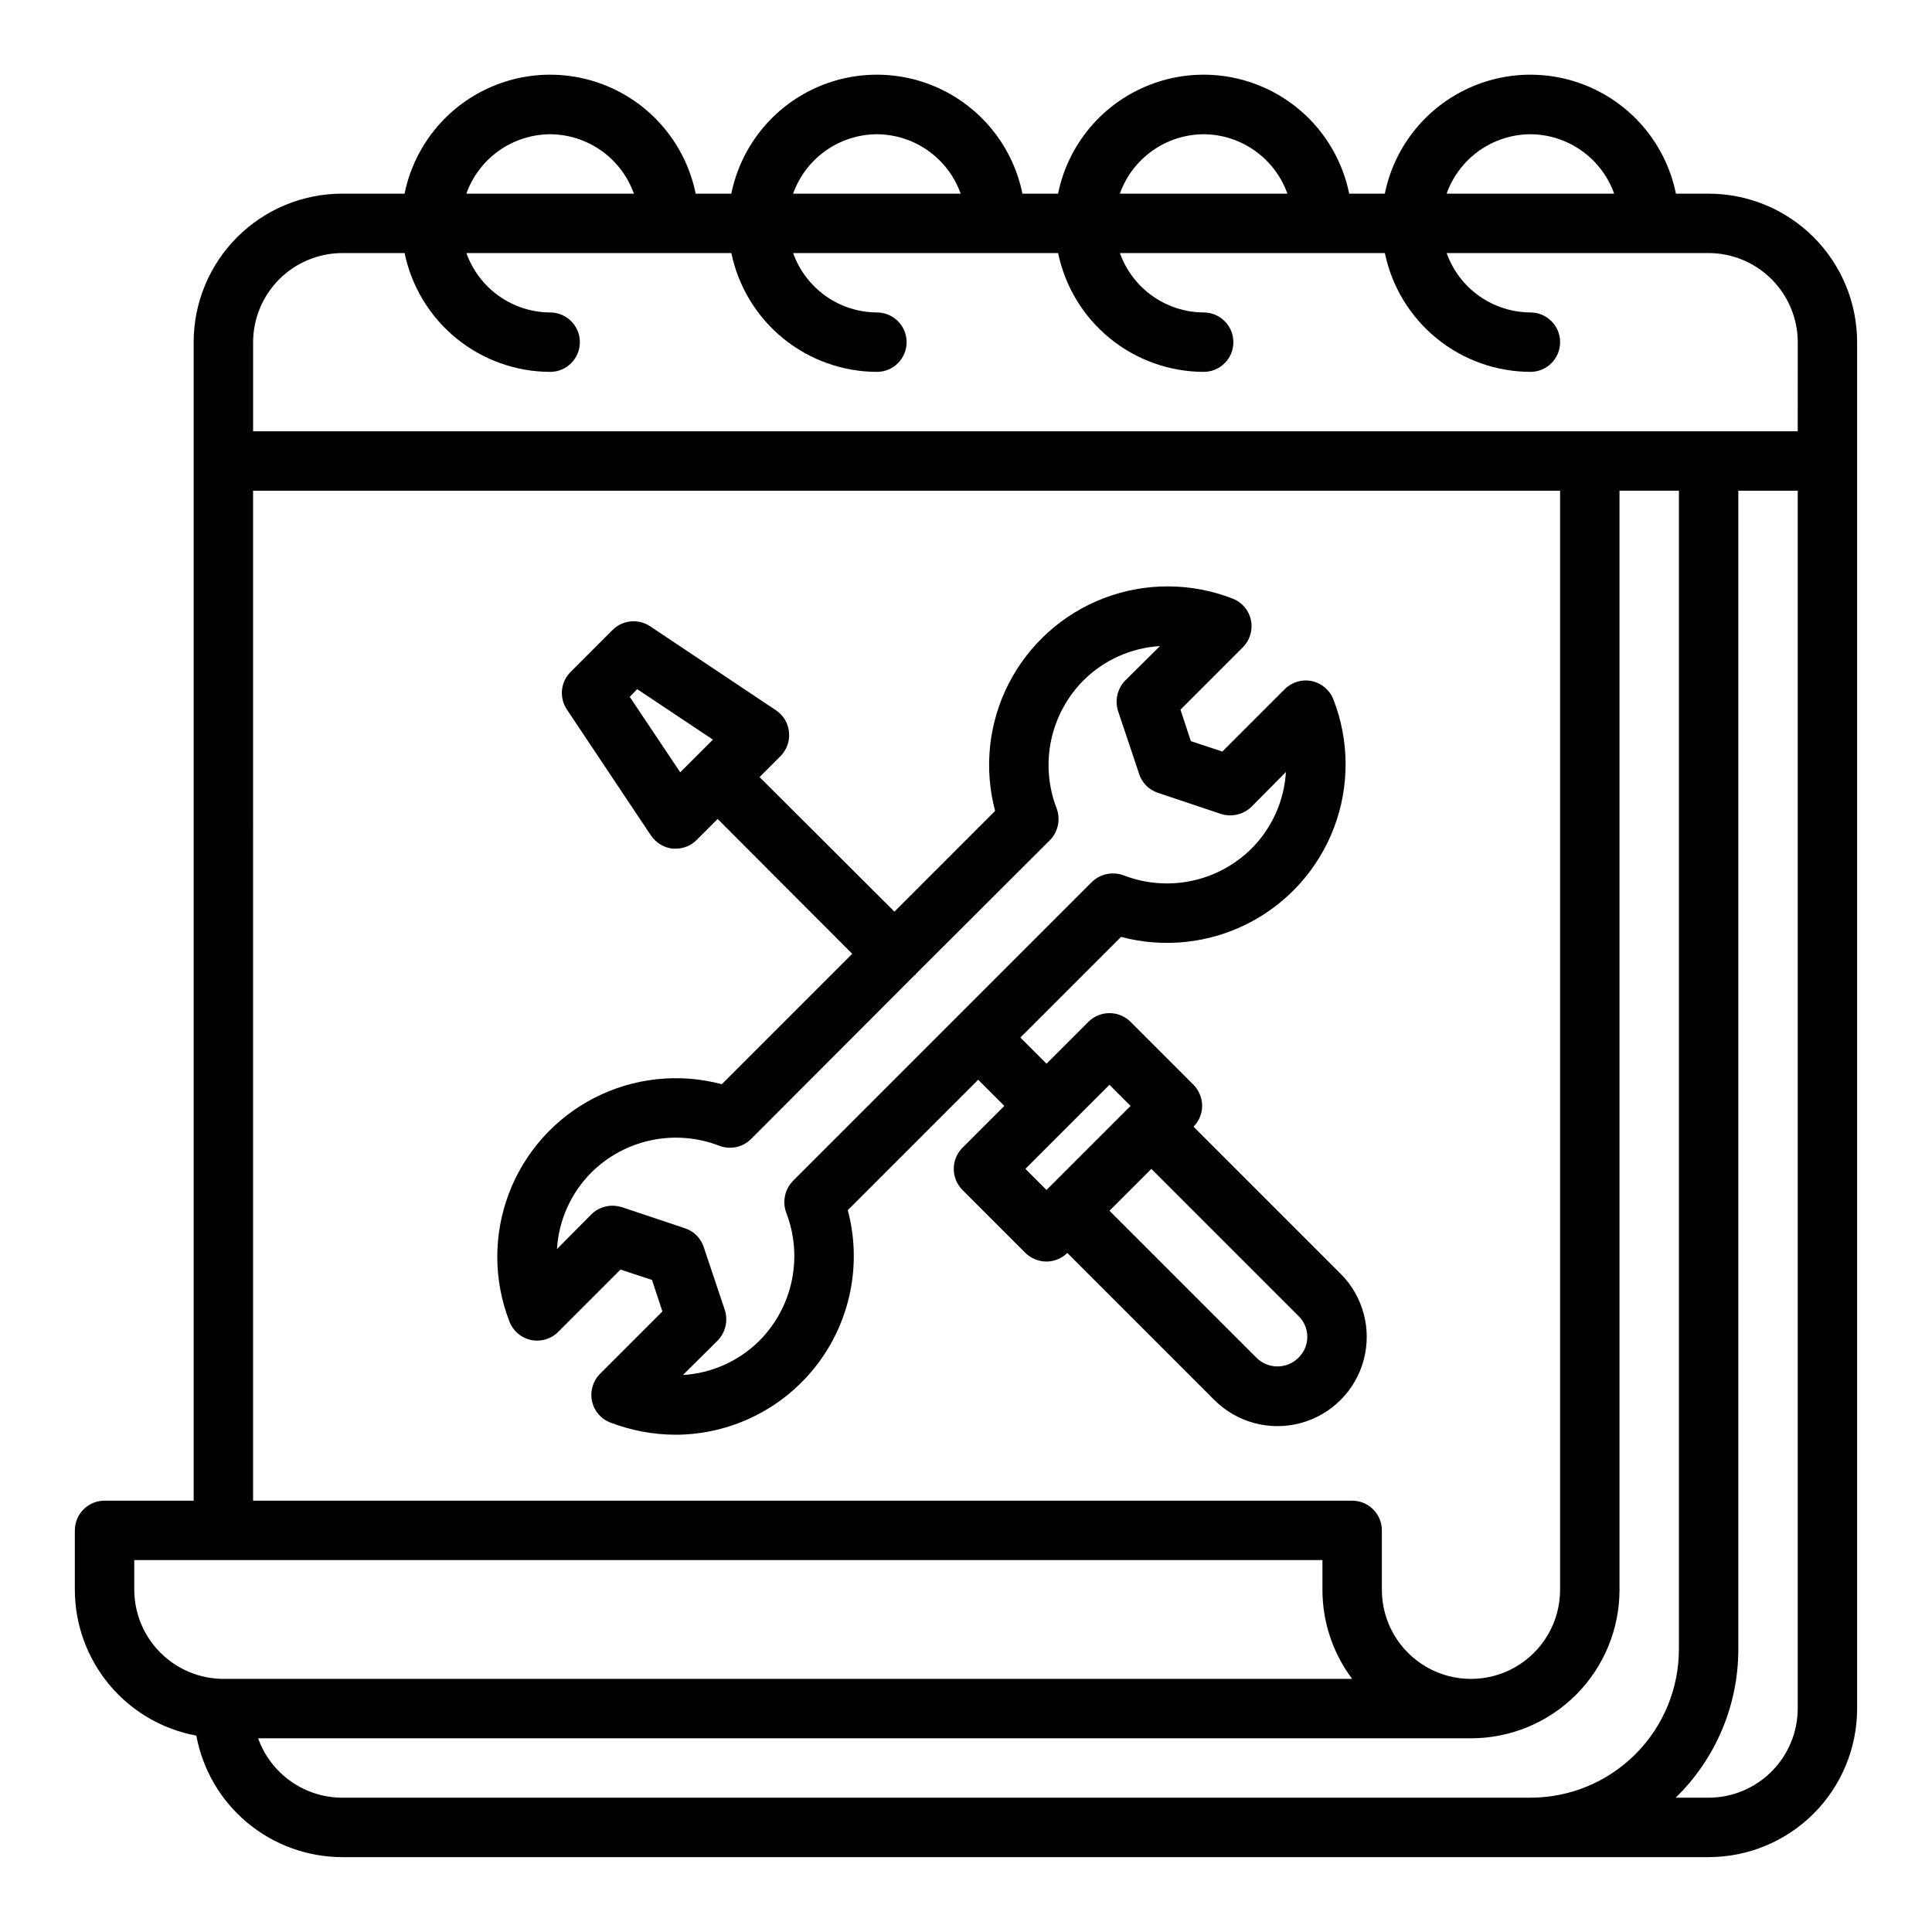
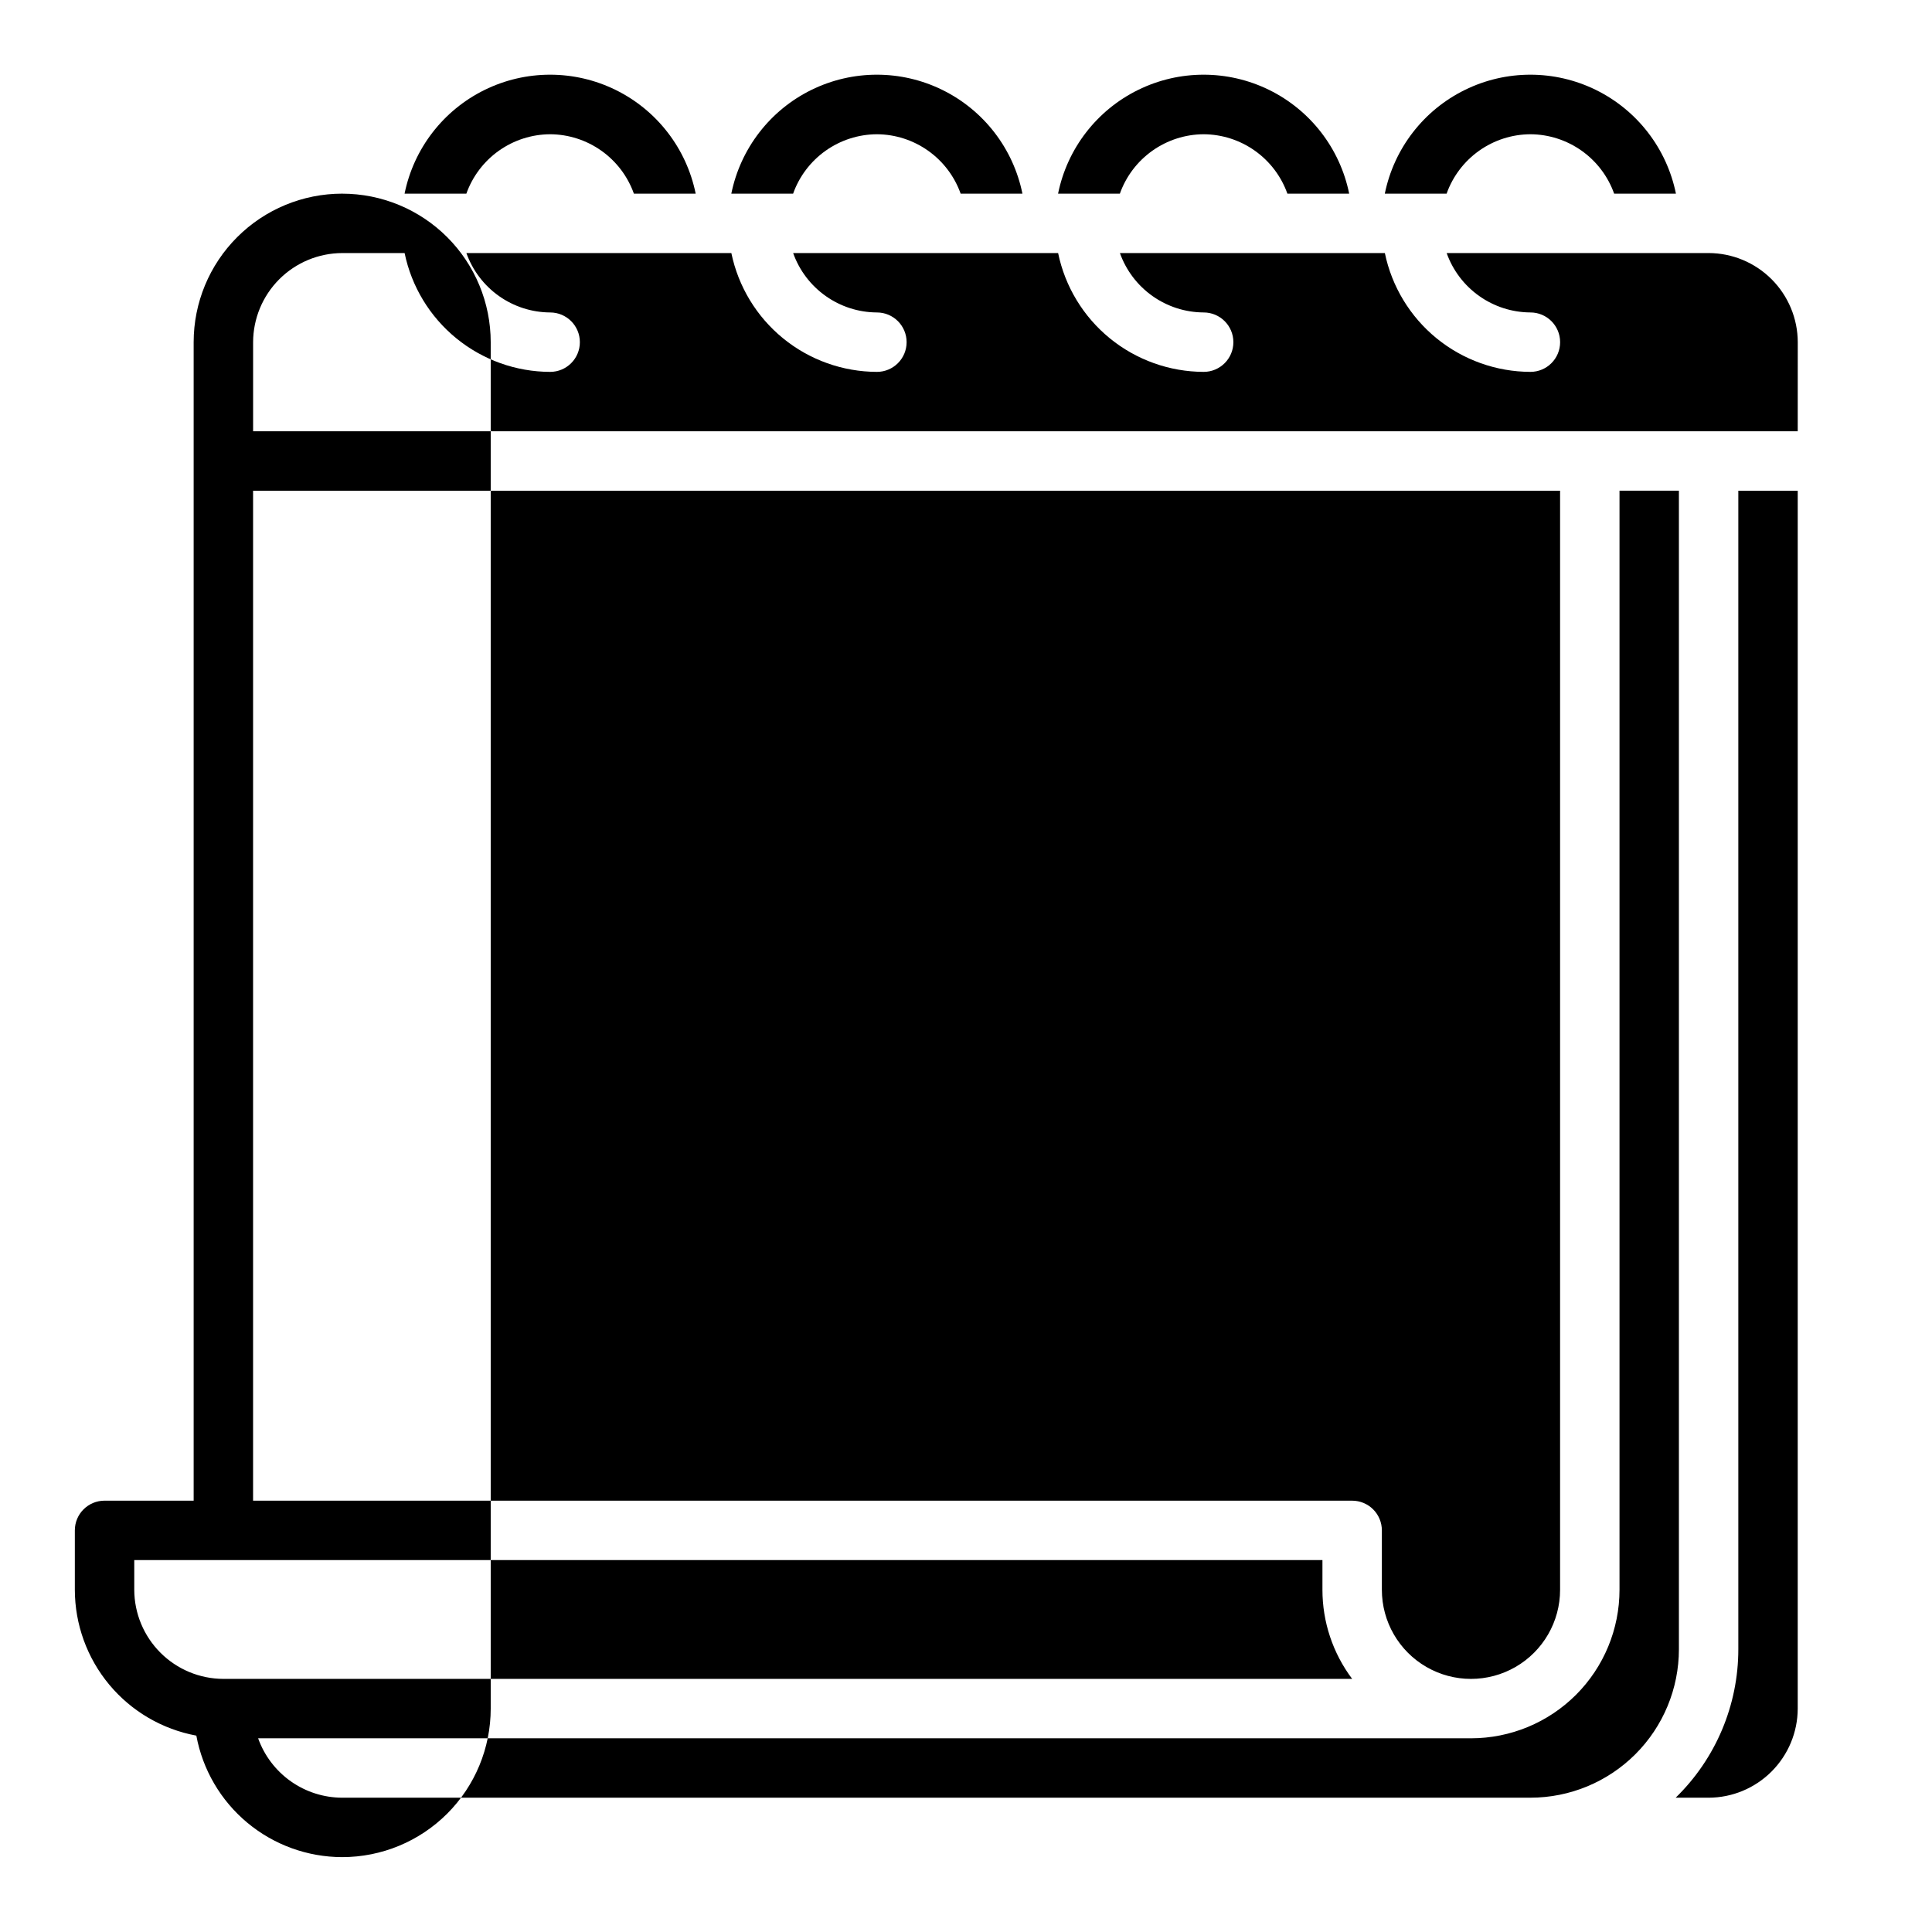
<svg xmlns="http://www.w3.org/2000/svg" fill="#000000" width="800px" height="800px" version="1.1" viewBox="144 144 512 512">
  <g>
-     <path d="m596.8 195.32h-8.66c-2.43-11.953-10.262-22.109-21.211-27.488-10.949-5.383-23.777-5.383-34.723 0-10.949 5.379-18.785 15.535-21.215 27.488h-9.445c-2.426-11.953-10.262-22.109-21.211-27.488-10.949-5.383-23.773-5.383-34.723 0-10.949 5.379-18.785 15.535-21.211 27.488h-9.445c-2.43-11.953-10.266-22.109-21.215-27.488-10.945-5.383-23.773-5.383-34.723 0-10.949 5.379-18.781 15.535-21.211 27.488h-9.445c-2.43-11.953-10.262-22.109-21.211-27.488-10.949-5.383-23.773-5.383-34.723 0-10.949 5.379-18.785 15.535-21.211 27.488h-16.531c-10.441 0-20.453 4.148-27.832 11.531-7.383 7.379-11.531 17.391-11.531 27.832v307.01h-23.613c-4.348 0-7.875 3.523-7.875 7.871v15.746c0.016 9.188 3.238 18.078 9.121 25.141 5.879 7.059 14.043 11.836 23.078 13.508 1.672 9.035 6.449 17.199 13.512 23.082 7.059 5.879 15.953 9.105 25.141 9.117h362.11c10.438 0 20.449-4.148 27.832-11.527 7.379-7.383 11.527-17.395 11.527-27.832v-362.11c0-10.441-4.148-20.453-11.527-27.832-7.383-7.383-17.395-11.531-27.832-11.531zm-47.234-15.742c4.871 0.023 9.613 1.551 13.586 4.367 3.973 2.816 6.981 6.789 8.613 11.375h-44.398c1.633-4.586 4.641-8.559 8.613-11.375 3.973-2.816 8.719-4.344 13.586-4.367zm-86.59 0c4.867 0.023 9.613 1.551 13.582 4.367 3.973 2.816 6.981 6.789 8.613 11.375h-44.395c1.633-4.586 4.641-8.559 8.613-11.375 3.973-2.816 8.715-4.344 13.586-4.367zm-86.594 0c4.871 0.023 9.613 1.551 13.586 4.367 3.973 2.816 6.981 6.789 8.613 11.375h-44.398c1.633-4.586 4.641-8.559 8.613-11.375 3.973-2.816 8.715-4.344 13.586-4.367zm-86.594 0c4.871 0.023 9.613 1.551 13.586 4.367 3.973 2.816 6.981 6.789 8.613 11.375h-44.398c1.637-4.586 4.644-8.559 8.613-11.375 3.973-2.816 8.719-4.344 13.586-4.367zm-78.719 94.465h346.37v291.27c0 8.438-4.5 16.23-11.805 20.449-7.309 4.219-16.312 4.219-23.617 0-7.309-4.219-11.809-12.012-11.809-20.449v-15.746c0-2.086-0.828-4.09-2.305-5.566-1.477-1.477-3.481-2.305-5.566-2.305h-291.27zm-7.871 314.88c-6.258-0.016-12.254-2.512-16.68-6.938-4.426-4.422-6.918-10.418-6.938-16.676v-7.875h314.88v7.875c-0.008 8.516 2.758 16.805 7.875 23.613zm346.37 31.488h-314.88c-4.883-0.012-9.641-1.531-13.629-4.348-3.988-2.82-7.008-6.797-8.652-11.395h321.42c10.438 0 20.449-4.148 27.832-11.527 7.379-7.383 11.527-17.395 11.527-27.832v-291.27h15.742v307.01c0 10.438-4.144 20.449-11.527 27.832-7.383 7.383-17.391 11.527-27.832 11.527zm70.848-23.617v0.004c-0.016 6.258-2.512 12.25-6.938 16.676-4.426 4.426-10.418 6.922-16.676 6.938h-8.738c10.625-10.336 16.617-24.535 16.609-39.359v-307.01h15.742zm0-338.5h-409.34v-23.613c0.02-6.258 2.512-12.254 6.938-16.68 4.426-4.426 10.422-6.918 16.68-6.938h16.531c1.836 8.879 6.672 16.855 13.699 22.59 7.023 5.731 15.805 8.875 24.871 8.898 4.348 0 7.875-3.523 7.875-7.871s-3.527-7.875-7.875-7.875c-4.867-0.023-9.613-1.547-13.586-4.367-3.969-2.816-6.977-6.789-8.613-11.375h70.219c1.84 8.879 6.676 16.855 13.699 22.59 7.023 5.731 15.809 8.875 24.875 8.898 4.348 0 7.871-3.523 7.871-7.871s-3.523-7.875-7.871-7.875c-4.871-0.023-9.613-1.547-13.586-4.367-3.973-2.816-6.981-6.789-8.613-11.375h70.219c1.836 8.879 6.676 16.855 13.699 22.59 7.023 5.731 15.805 8.875 24.875 8.898 4.348 0 7.871-3.523 7.871-7.871s-3.523-7.875-7.871-7.875c-4.871-0.023-9.613-1.547-13.586-4.367-3.973-2.816-6.981-6.789-8.613-11.375h70.215c1.84 8.879 6.676 16.855 13.699 22.59 7.027 5.731 15.809 8.875 24.875 8.898 4.348 0 7.871-3.523 7.871-7.871s-3.523-7.875-7.871-7.875c-4.867-0.023-9.613-1.547-13.586-4.367-3.973-2.816-6.981-6.789-8.613-11.375h69.434c6.258 0.02 12.25 2.512 16.676 6.938 4.426 4.426 6.922 10.422 6.938 16.68z" />
-     <path d="m499.27 481.55-38.965-38.965h-0.004c1.449-1.469 2.269-3.445 2.285-5.512-0.016-2.086-0.832-4.086-2.285-5.586l-16.688-16.688v-0.004c-3.094-3.07-8.086-3.07-11.18 0l-11.098 11.098-6.926-6.926 26.688-26.688-0.004 0.004c11.32 3.012 23.352 1.723 33.773-3.621s18.492-14.359 22.652-25.312c4.156-10.949 4.109-23.051-0.141-33.965-0.953-2.488-3.102-4.324-5.707-4.883-2.606-0.555-5.316 0.246-7.203 2.129l-16.531 16.531-8.344-2.754-2.754-8.344 16.531-16.531v-0.004c1.895-1.895 2.695-4.625 2.125-7.242-0.547-2.602-2.391-4.742-4.883-5.668-10.914-4.246-23.016-4.297-33.965-0.141-10.949 4.16-19.969 12.23-25.312 22.652-5.344 10.422-6.633 22.457-3.617 33.773l-26.688 26.688-35.738-35.66 5.59-5.59c1.652-1.688 2.461-4.027 2.203-6.375-0.223-2.344-1.496-4.457-3.465-5.75l-33.379-22.277c-3.125-2.062-7.277-1.633-9.918 1.023l-11.098 11.102c-2.66 2.641-3.086 6.789-1.023 9.918l22.277 33.379c1.305 1.961 3.406 3.254 5.746 3.539h0.789c2.094 0.023 4.106-0.801 5.586-2.281l5.59-5.59 35.66 35.738-34.559 34.559c-11.316-3.012-23.352-1.723-33.773 3.621s-18.492 14.359-22.648 25.312c-4.16 10.949-4.109 23.051 0.137 33.965 0.957 2.488 3.102 4.324 5.711 4.883 2.606 0.555 5.312-0.246 7.199-2.129l16.531-16.531 8.344 2.754 2.754 8.344-16.531 16.531 0.004 0.004c-1.895 1.895-2.695 4.625-2.125 7.242 0.543 2.602 2.387 4.742 4.879 5.668 5.477 2.106 11.293 3.199 17.16 3.227 14.703 0 28.57-6.832 37.527-18.492 8.961-11.656 11.992-26.812 8.211-41.02l34.559-34.559 6.926 6.926-11.098 11.098v0.004c-3.07 3.094-3.07 8.086 0 11.18l16.688 16.688c1.496 1.457 3.5 2.273 5.59 2.281 2.066-0.008 4.043-0.828 5.512-2.281l38.965 38.965c5.977 5.977 14.688 8.312 22.852 6.125 8.164-2.188 14.539-8.566 16.727-16.73 2.188-8.164-0.145-16.875-6.121-22.852zm-175-132.88-13.383-19.996 1.969-2.047 20.074 13.383zm29.836 108.32c-2.148 2.242-2.824 5.516-1.734 8.422 2.211 5.727 2.715 11.965 1.457 17.973-1.258 6.004-4.223 11.52-8.539 15.879-5.43 5.418-12.652 8.668-20.312 9.129l9.211-9.133v0.004c2.078-2.148 2.805-5.266 1.891-8.109l-5.59-16.688c-0.773-2.348-2.613-4.188-4.961-4.961l-16.688-5.59c-0.816-0.246-1.664-0.375-2.519-0.391-2.09-0.008-4.098 0.812-5.59 2.281l-9.133 9.211h0.004c0.461-7.656 3.711-14.883 9.129-20.309 4.359-4.32 9.875-7.285 15.879-8.543 6.008-1.258 12.246-0.75 17.973 1.457 2.902 1.129 6.199 0.449 8.422-1.734l43.375-43.453c0.078 0 0.156-0.078 0.234-0.078s0.078-0.156 0.078-0.234l35.582-35.504h0.004c2.148-2.242 2.82-5.516 1.73-8.422-2.207-5.727-2.715-11.965-1.457-17.973 1.258-6.004 4.223-11.52 8.543-15.879 5.43-5.418 12.652-8.668 20.309-9.129l-9.211 9.133v-0.004c-2.078 2.148-2.805 5.266-1.887 8.109l5.59 16.688h-0.004c0.773 2.348 2.613 4.188 4.961 4.961l16.688 5.59c2.844 0.914 5.965 0.188 8.109-1.891l9.133-9.211c-0.465 7.656-3.711 14.883-9.133 20.309-4.359 4.32-9.871 7.285-15.879 8.543-6.004 1.258-12.246 0.75-17.969-1.457-2.91-1.09-6.184-0.414-8.426 1.73zm67.227 2.363-5.59-5.59 22.277-22.277 5.59 5.59zm66.754 44.477c-3.07 3.051-8.027 3.051-11.098 0l-38.965-38.965 11.098-11.098 38.965 38.965v-0.004c1.512 1.453 2.363 3.457 2.363 5.551s-0.852 4.098-2.363 5.551z" />
+     <path d="m596.8 195.32h-8.66c-2.43-11.953-10.262-22.109-21.211-27.488-10.949-5.383-23.777-5.383-34.723 0-10.949 5.379-18.785 15.535-21.215 27.488h-9.445c-2.426-11.953-10.262-22.109-21.211-27.488-10.949-5.383-23.773-5.383-34.723 0-10.949 5.379-18.785 15.535-21.211 27.488h-9.445c-2.43-11.953-10.266-22.109-21.215-27.488-10.945-5.383-23.773-5.383-34.723 0-10.949 5.379-18.781 15.535-21.211 27.488h-9.445c-2.43-11.953-10.262-22.109-21.211-27.488-10.949-5.383-23.773-5.383-34.723 0-10.949 5.379-18.785 15.535-21.211 27.488h-16.531c-10.441 0-20.453 4.148-27.832 11.531-7.383 7.379-11.531 17.391-11.531 27.832v307.01h-23.613c-4.348 0-7.875 3.523-7.875 7.871v15.746c0.016 9.188 3.238 18.078 9.121 25.141 5.879 7.059 14.043 11.836 23.078 13.508 1.672 9.035 6.449 17.199 13.512 23.082 7.059 5.879 15.953 9.105 25.141 9.117c10.438 0 20.449-4.148 27.832-11.527 7.379-7.383 11.527-17.395 11.527-27.832v-362.11c0-10.441-4.148-20.453-11.527-27.832-7.383-7.383-17.395-11.531-27.832-11.531zm-47.234-15.742c4.871 0.023 9.613 1.551 13.586 4.367 3.973 2.816 6.981 6.789 8.613 11.375h-44.398c1.633-4.586 4.641-8.559 8.613-11.375 3.973-2.816 8.719-4.344 13.586-4.367zm-86.59 0c4.867 0.023 9.613 1.551 13.582 4.367 3.973 2.816 6.981 6.789 8.613 11.375h-44.395c1.633-4.586 4.641-8.559 8.613-11.375 3.973-2.816 8.715-4.344 13.586-4.367zm-86.594 0c4.871 0.023 9.613 1.551 13.586 4.367 3.973 2.816 6.981 6.789 8.613 11.375h-44.398c1.633-4.586 4.641-8.559 8.613-11.375 3.973-2.816 8.715-4.344 13.586-4.367zm-86.594 0c4.871 0.023 9.613 1.551 13.586 4.367 3.973 2.816 6.981 6.789 8.613 11.375h-44.398c1.637-4.586 4.644-8.559 8.613-11.375 3.973-2.816 8.719-4.344 13.586-4.367zm-78.719 94.465h346.37v291.27c0 8.438-4.5 16.23-11.805 20.449-7.309 4.219-16.312 4.219-23.617 0-7.309-4.219-11.809-12.012-11.809-20.449v-15.746c0-2.086-0.828-4.09-2.305-5.566-1.477-1.477-3.481-2.305-5.566-2.305h-291.27zm-7.871 314.88c-6.258-0.016-12.254-2.512-16.68-6.938-4.426-4.422-6.918-10.418-6.938-16.676v-7.875h314.88v7.875c-0.008 8.516 2.758 16.805 7.875 23.613zm346.37 31.488h-314.88c-4.883-0.012-9.641-1.531-13.629-4.348-3.988-2.82-7.008-6.797-8.652-11.395h321.42c10.438 0 20.449-4.148 27.832-11.527 7.379-7.383 11.527-17.395 11.527-27.832v-291.27h15.742v307.01c0 10.438-4.144 20.449-11.527 27.832-7.383 7.383-17.391 11.527-27.832 11.527zm70.848-23.617v0.004c-0.016 6.258-2.512 12.25-6.938 16.676-4.426 4.426-10.418 6.922-16.676 6.938h-8.738c10.625-10.336 16.617-24.535 16.609-39.359v-307.01h15.742zm0-338.5h-409.34v-23.613c0.02-6.258 2.512-12.254 6.938-16.68 4.426-4.426 10.422-6.918 16.68-6.938h16.531c1.836 8.879 6.672 16.855 13.699 22.59 7.023 5.731 15.805 8.875 24.871 8.898 4.348 0 7.875-3.523 7.875-7.871s-3.527-7.875-7.875-7.875c-4.867-0.023-9.613-1.547-13.586-4.367-3.969-2.816-6.977-6.789-8.613-11.375h70.219c1.84 8.879 6.676 16.855 13.699 22.59 7.023 5.731 15.809 8.875 24.875 8.898 4.348 0 7.871-3.523 7.871-7.871s-3.523-7.875-7.871-7.875c-4.871-0.023-9.613-1.547-13.586-4.367-3.973-2.816-6.981-6.789-8.613-11.375h70.219c1.836 8.879 6.676 16.855 13.699 22.59 7.023 5.731 15.805 8.875 24.875 8.898 4.348 0 7.871-3.523 7.871-7.871s-3.523-7.875-7.871-7.875c-4.871-0.023-9.613-1.547-13.586-4.367-3.973-2.816-6.981-6.789-8.613-11.375h70.215c1.84 8.879 6.676 16.855 13.699 22.59 7.027 5.731 15.809 8.875 24.875 8.898 4.348 0 7.871-3.523 7.871-7.871s-3.523-7.875-7.871-7.875c-4.867-0.023-9.613-1.547-13.586-4.367-3.973-2.816-6.981-6.789-8.613-11.375h69.434c6.258 0.02 12.25 2.512 16.676 6.938 4.426 4.426 6.922 10.422 6.938 16.68z" />
  </g>
</svg>